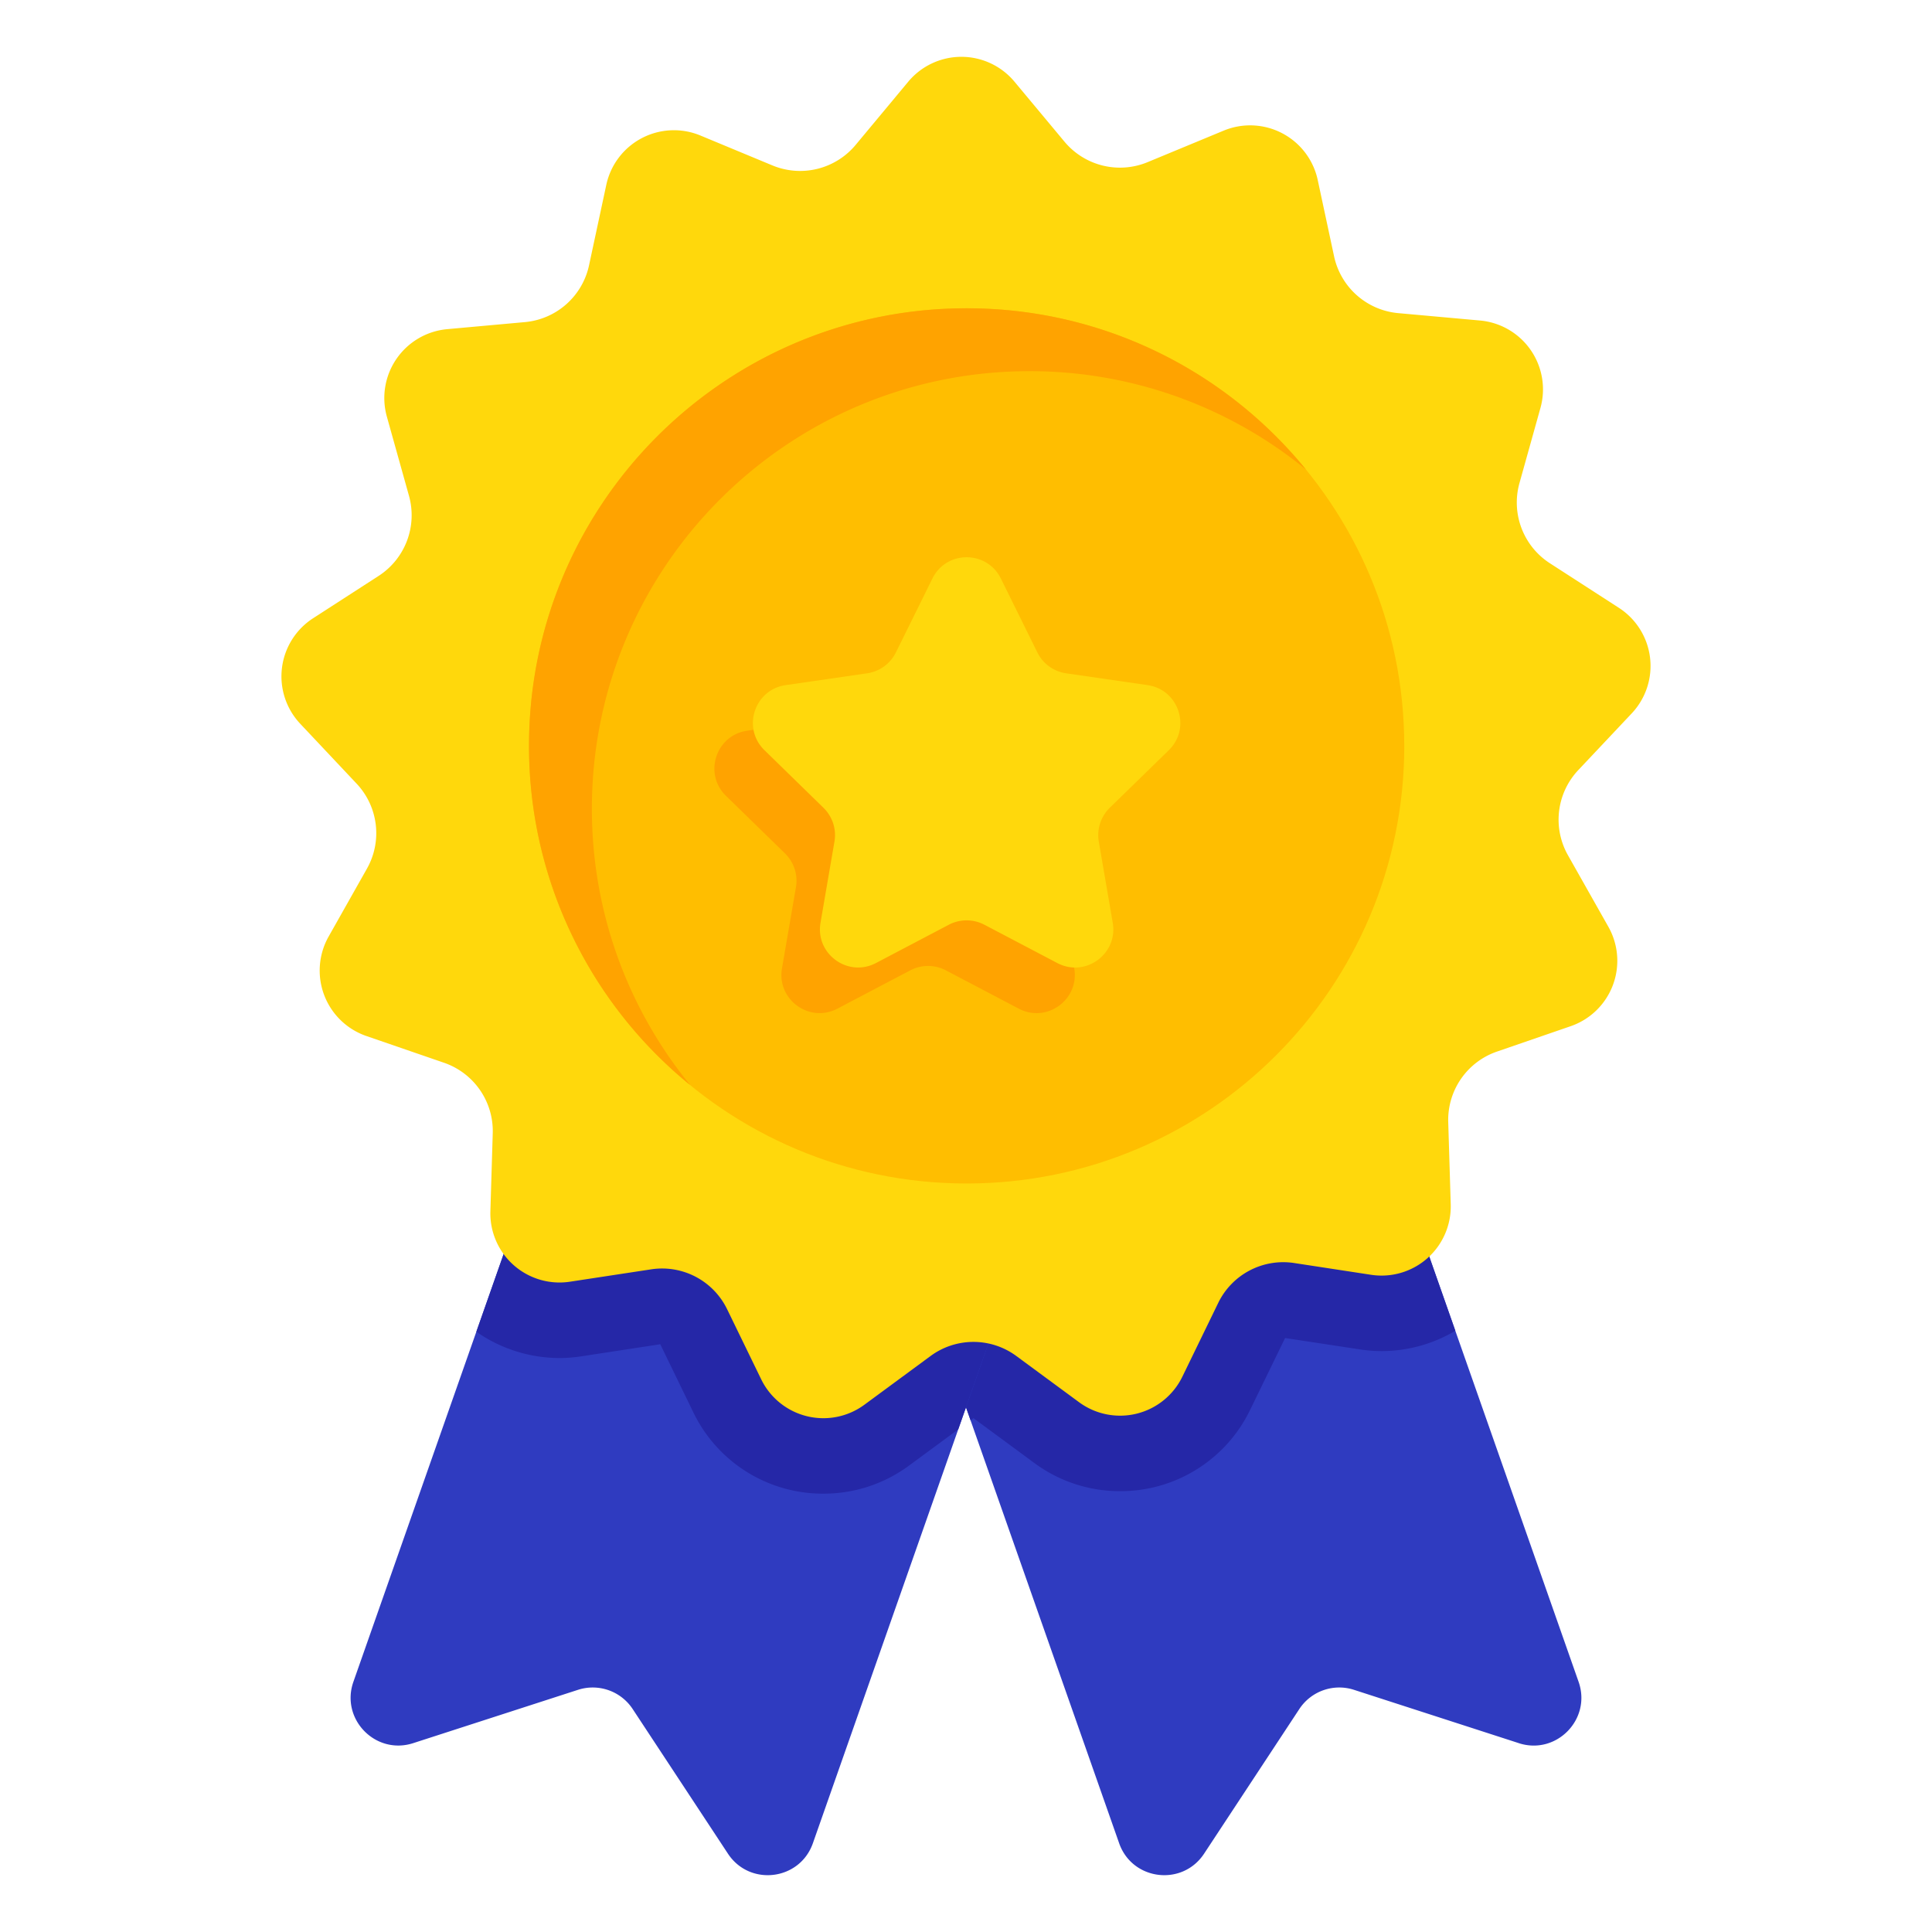
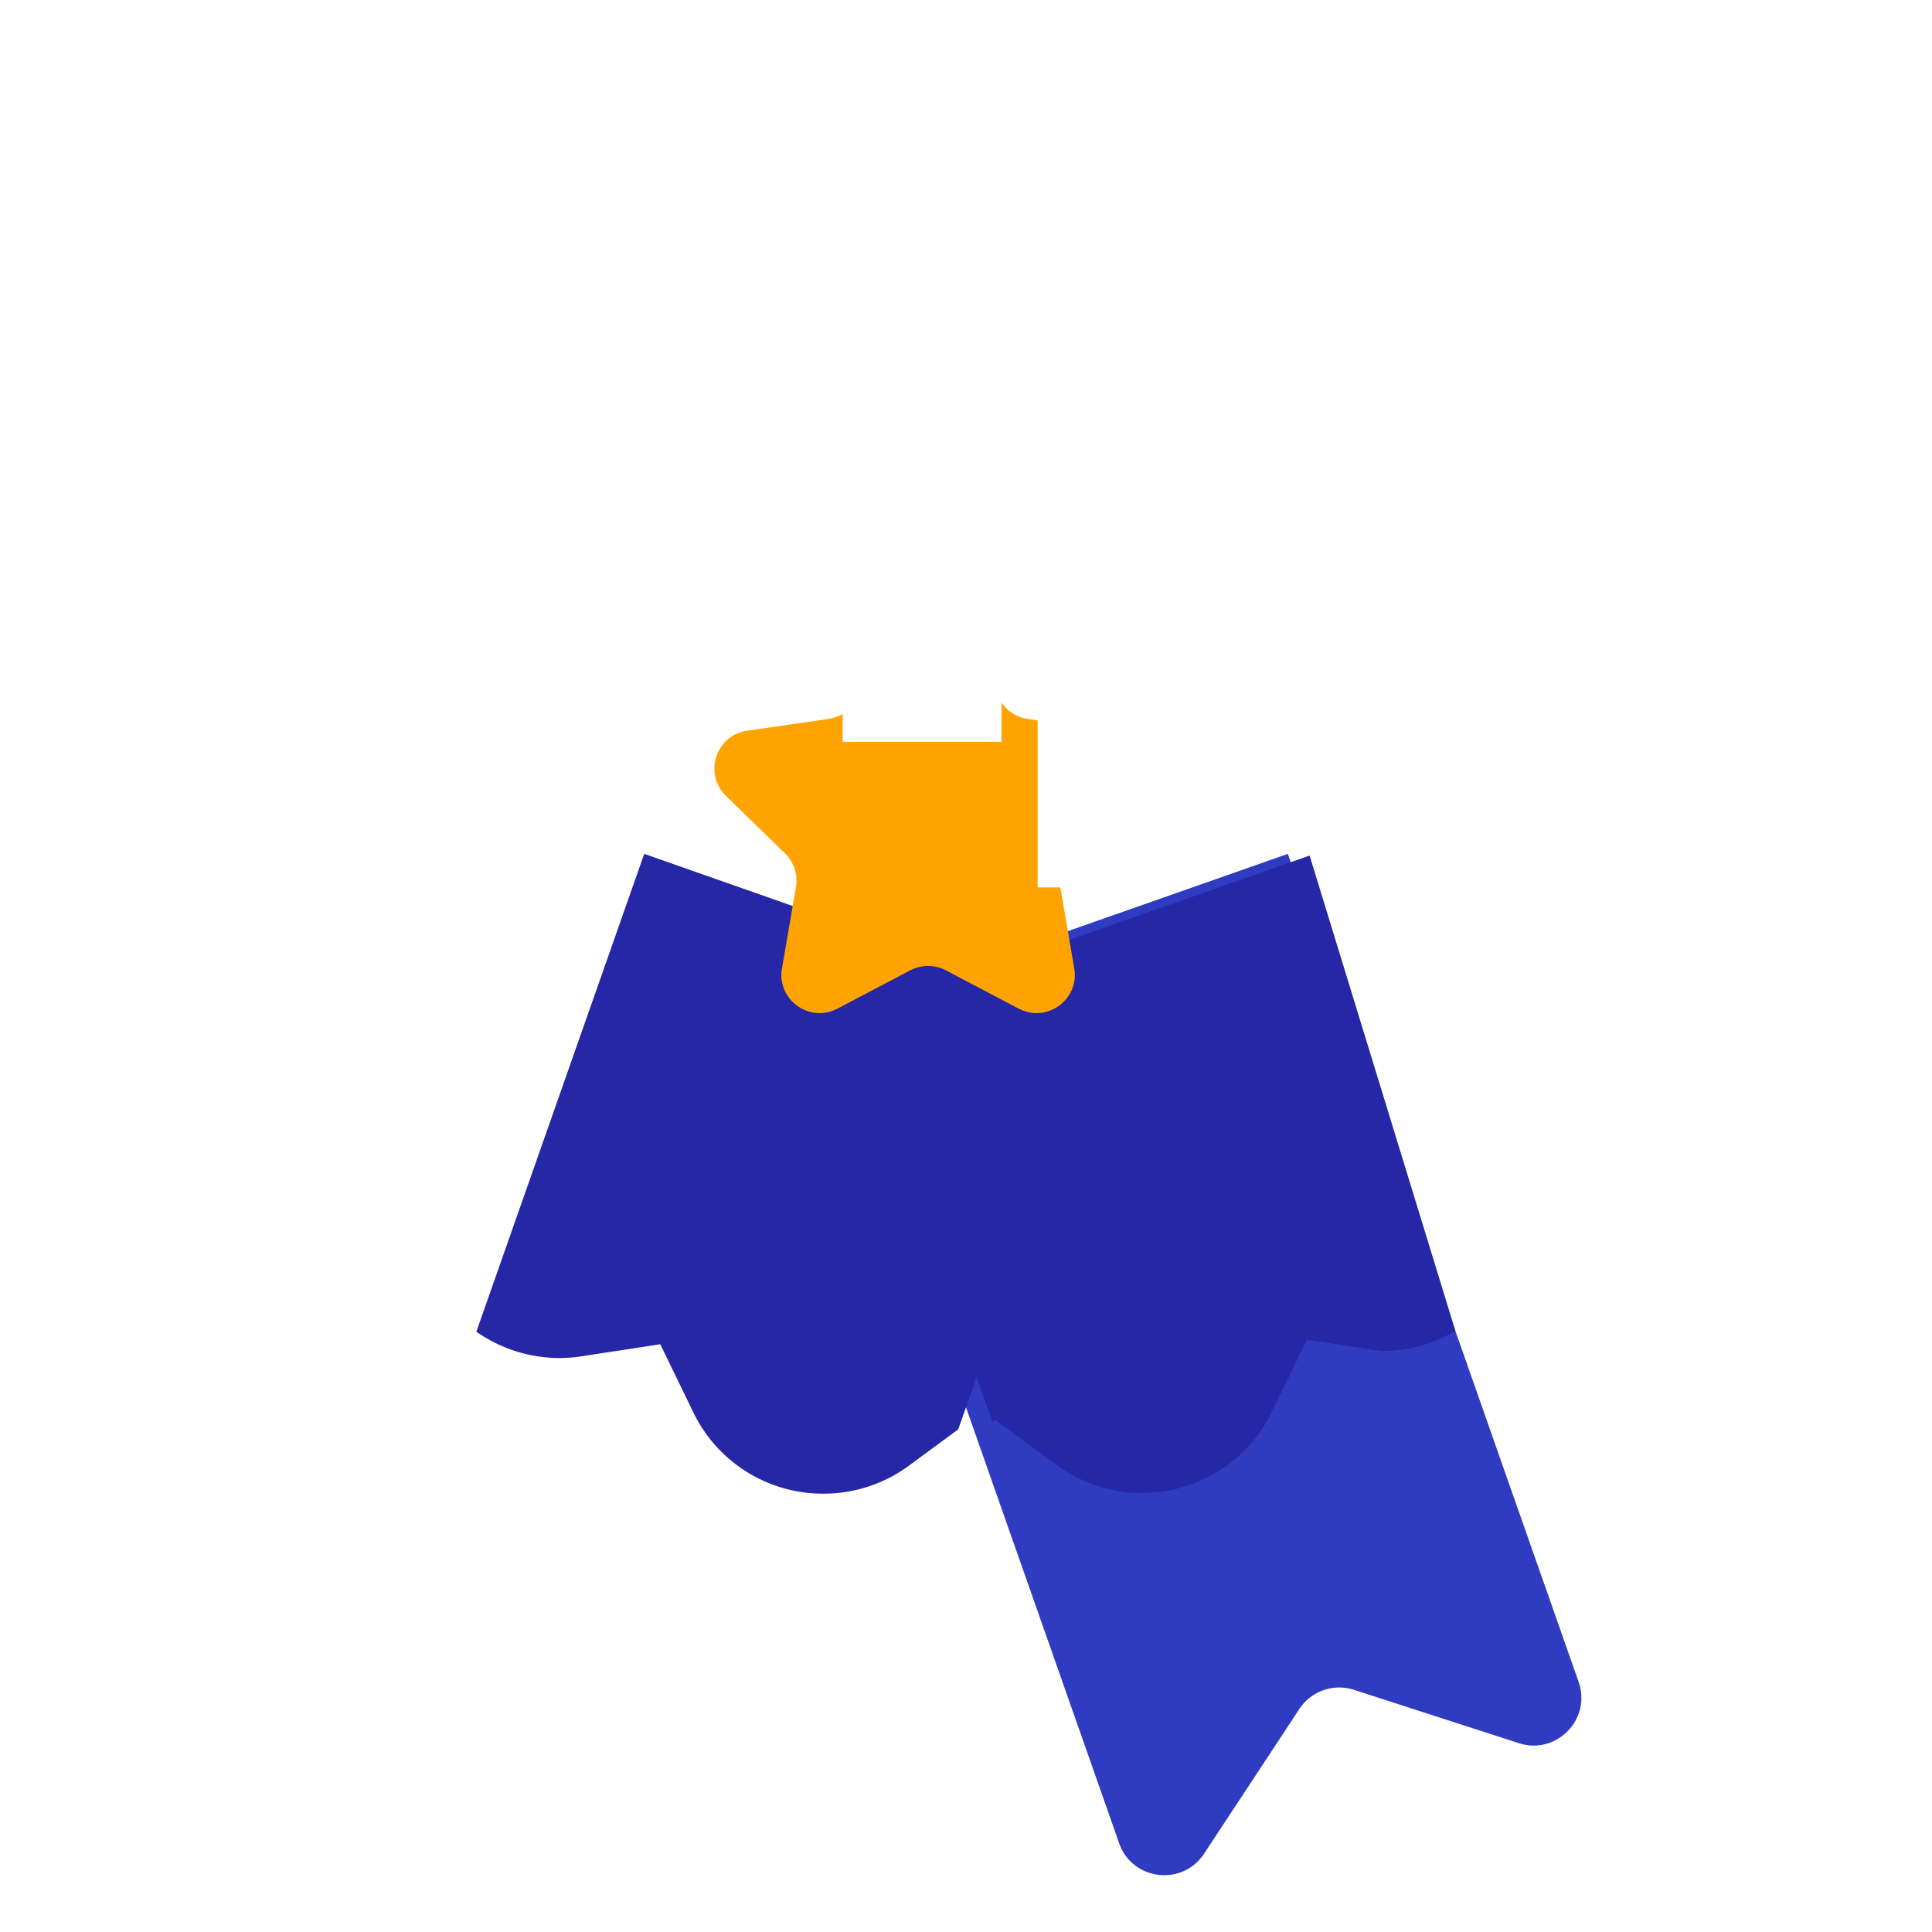
<svg xmlns="http://www.w3.org/2000/svg" width="512" height="512" x="0" y="0" viewBox="0 0 68 68" style="enable-background:new 0 0 512 512" xml:space="preserve" class="">
  <g>
    <path fill="#2f3bc0" d="m53.457 61.353-5.802-1.877a1.682 1.682 0 0 0-1.922.675l-3.353 5.092c-.766 1.162-2.53.945-2.99-.368L34.16 49.99l-5.007-14.256 16.173-5.68 5.897 16.786 4.339 12.356c.46 1.313-.782 2.586-2.105 2.158z" opacity="1" data-original="#079cff" class="" />
-     <path fill="#2527a7" d="M51.223 46.839a5.092 5.092 0 0 1-2.592.715c-.255 0-.514-.02-.768-.06l-2.632-.4-1.229 2.525a5.063 5.063 0 0 1-4.584 2.865 5.05 5.05 0 0 1-3.013-.992l-2.143-1.578-.101.075-5.008-14.256 16.173-5.68z" opacity="1" data-original="#005eee" class="" />
-     <path fill="#2f3bc0" d="m38.847 35.733-5.12 14.575-5.116 14.567c-.46 1.313-2.225 1.53-2.99.368l-3.354-5.092a1.683 1.683 0 0 0-1.922-.675l-5.802 1.877c-1.323.428-2.565-.845-2.105-2.158l4.328-12.323 5.908-16.819z" opacity="1" data-original="#079cff" class="" />
+     <path fill="#2527a7" d="M51.223 46.839a5.092 5.092 0 0 1-2.592.715l-2.632-.4-1.229 2.525a5.063 5.063 0 0 1-4.584 2.865 5.05 5.05 0 0 1-3.013-.992l-2.143-1.578-.101.075-5.008-14.256 16.173-5.68z" opacity="1" data-original="#005eee" class="" />
    <path fill="#2527a7" d="m38.847 35.733-5.12 14.575L32 51.58a5.058 5.058 0 0 1-3.015.992 5.06 5.06 0 0 1-4.584-2.867l-1.162-2.392-2.779.425c-.254.04-.515.06-.774.06a5.114 5.114 0 0 1-2.92-.926l5.908-16.819z" opacity="1" data-original="#005eee" class="" />
-     <path fill="#ffd80c" d="m57.432 25.108-1.882 1.997a2.543 2.543 0 0 0-.364 2.995l1.423 2.519a2.435 2.435 0 0 1-1.328 3.5l-2.595.894a2.543 2.543 0 0 0-1.713 2.482l.088 2.892a2.436 2.436 0 0 1-2.8 2.482l-2.712-.415a2.543 2.543 0 0 0-2.671 1.403l-1.264 2.6a2.437 2.437 0 0 1-3.635.896l-2.209-1.627a2.543 2.543 0 0 0-3.016 0l-2.33 1.716a2.435 2.435 0 0 1-3.633-.896l-1.2-2.468a2.543 2.543 0 0 0-2.67-1.402l-2.861.436a2.434 2.434 0 0 1-2.8-2.481l.083-2.744a2.543 2.543 0 0 0-1.714-2.481l-2.735-.942a2.437 2.437 0 0 1-1.328-3.5l1.349-2.39c.547-.97.4-2.182-.364-2.993l-1.983-2.106a2.435 2.435 0 0 1 .451-3.714l2.306-1.49a2.543 2.543 0 0 0 1.07-2.82l-.779-2.787a2.435 2.435 0 0 1 2.125-3.079l2.734-.248a2.543 2.543 0 0 0 2.257-1.998l.607-2.83a2.434 2.434 0 0 1 3.312-1.74l2.535 1.053a2.543 2.543 0 0 0 2.93-.722l1.85-2.223a2.434 2.434 0 0 1 3.742 0l1.757 2.108a2.543 2.543 0 0 0 2.927.722l2.674-1.108a2.433 2.433 0 0 1 3.314 1.738l.575 2.684a2.543 2.543 0 0 0 2.257 2l2.881.26a2.434 2.434 0 0 1 2.125 3.08l-.738 2.643a2.543 2.543 0 0 0 1.07 2.82l2.43 1.57a2.435 2.435 0 0 1 .452 3.714z" opacity="1" data-original="#ffd80c" class="" />
-     <path fill="#ffbe00" d="M49.426 26.252c0 8.507-6.898 15.403-15.405 15.403S18.62 34.759 18.62 26.252 25.514 10.85 34.02 10.85s15.405 6.895 15.405 15.402z" opacity="1" data-original="#ffbe00" />
    <path fill="#ffa300" d="m37.81 34.084-.49-2.851h-.799v-5.879l-.354-.051a1.344 1.344 0 0 1-.918-.577v1.388h-5.59v-.988c-.15.089-.316.15-.493.177l-2.87.416c-1.102.16-1.542 1.516-.743 2.293l2.074 2.023c.317.31.463.755.388 1.191l-.492 2.858c-.188 1.098.965 1.935 1.952 1.417l2.564-1.348a1.349 1.349 0 0 1 1.253 0l2.565 1.348c.988.52 2.14-.32 1.953-1.417z" opacity="1" data-original="#ffa300" />
-     <path fill="#ffa300" d="M45.966 16.526a15.341 15.341 0 0 0-9.731-3.462c-8.507 0-15.403 6.895-15.403 15.402 0 3.688 1.298 7.075 3.462 9.726a15.363 15.363 0 0 1-5.675-11.94c0-8.507 6.895-15.402 15.402-15.402 4.817 0 9.12 2.211 11.945 5.676z" opacity="1" data-original="#ffa300" />
-     <path fill="#ffd80c" d="M39.061 28.43c-.316.31-.462.755-.387 1.191l.491 2.858c.189 1.098-.965 1.937-1.952 1.417l-2.565-1.348a1.348 1.348 0 0 0-1.253 0l-2.564 1.348c-.987.518-2.14-.319-1.952-1.417l.491-2.858c.076-.436-.07-.88-.387-1.19l-2.074-2.024c-.8-.777-.359-2.134.744-2.293l2.868-.416a1.343 1.343 0 0 0 1.012-.735l1.284-2.599c.491-1 1.917-1 2.41-.002l1.284 2.6c.195.397.574.672 1.012.736l2.869.416c1.102.16 1.543 1.516.744 2.293z" opacity="1" data-original="#ffd80c" class="" />
  </g>
</svg>